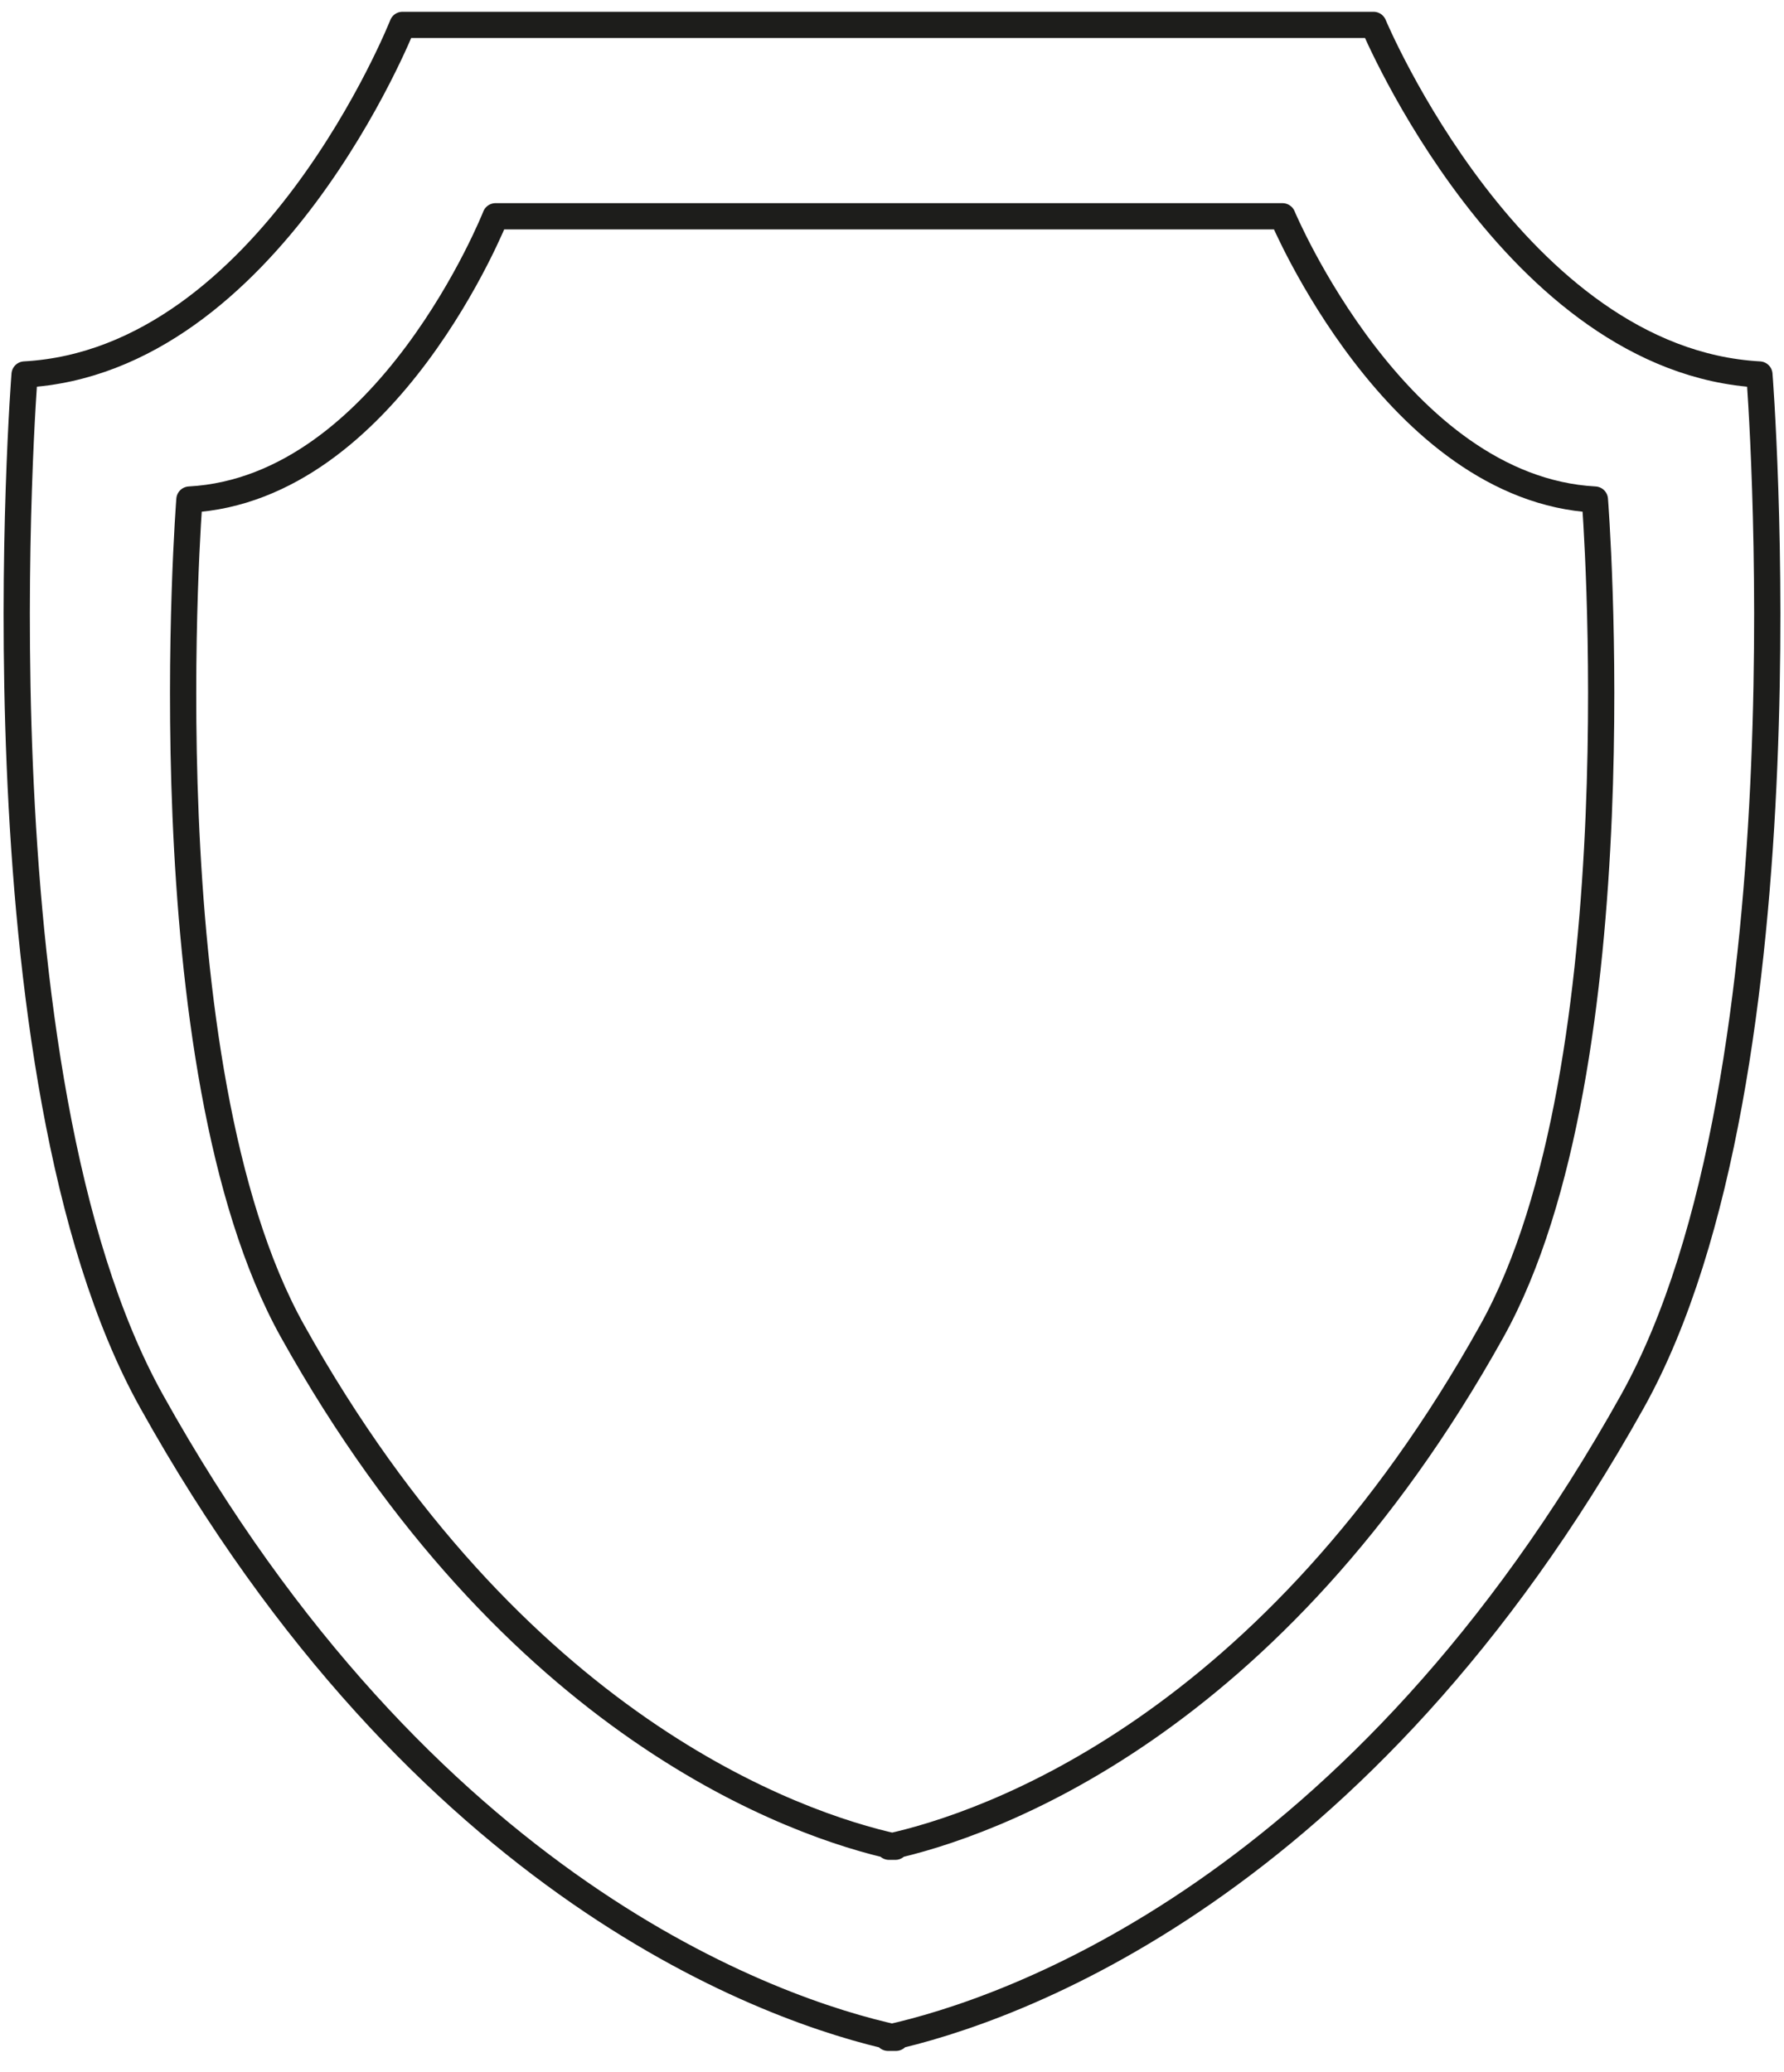
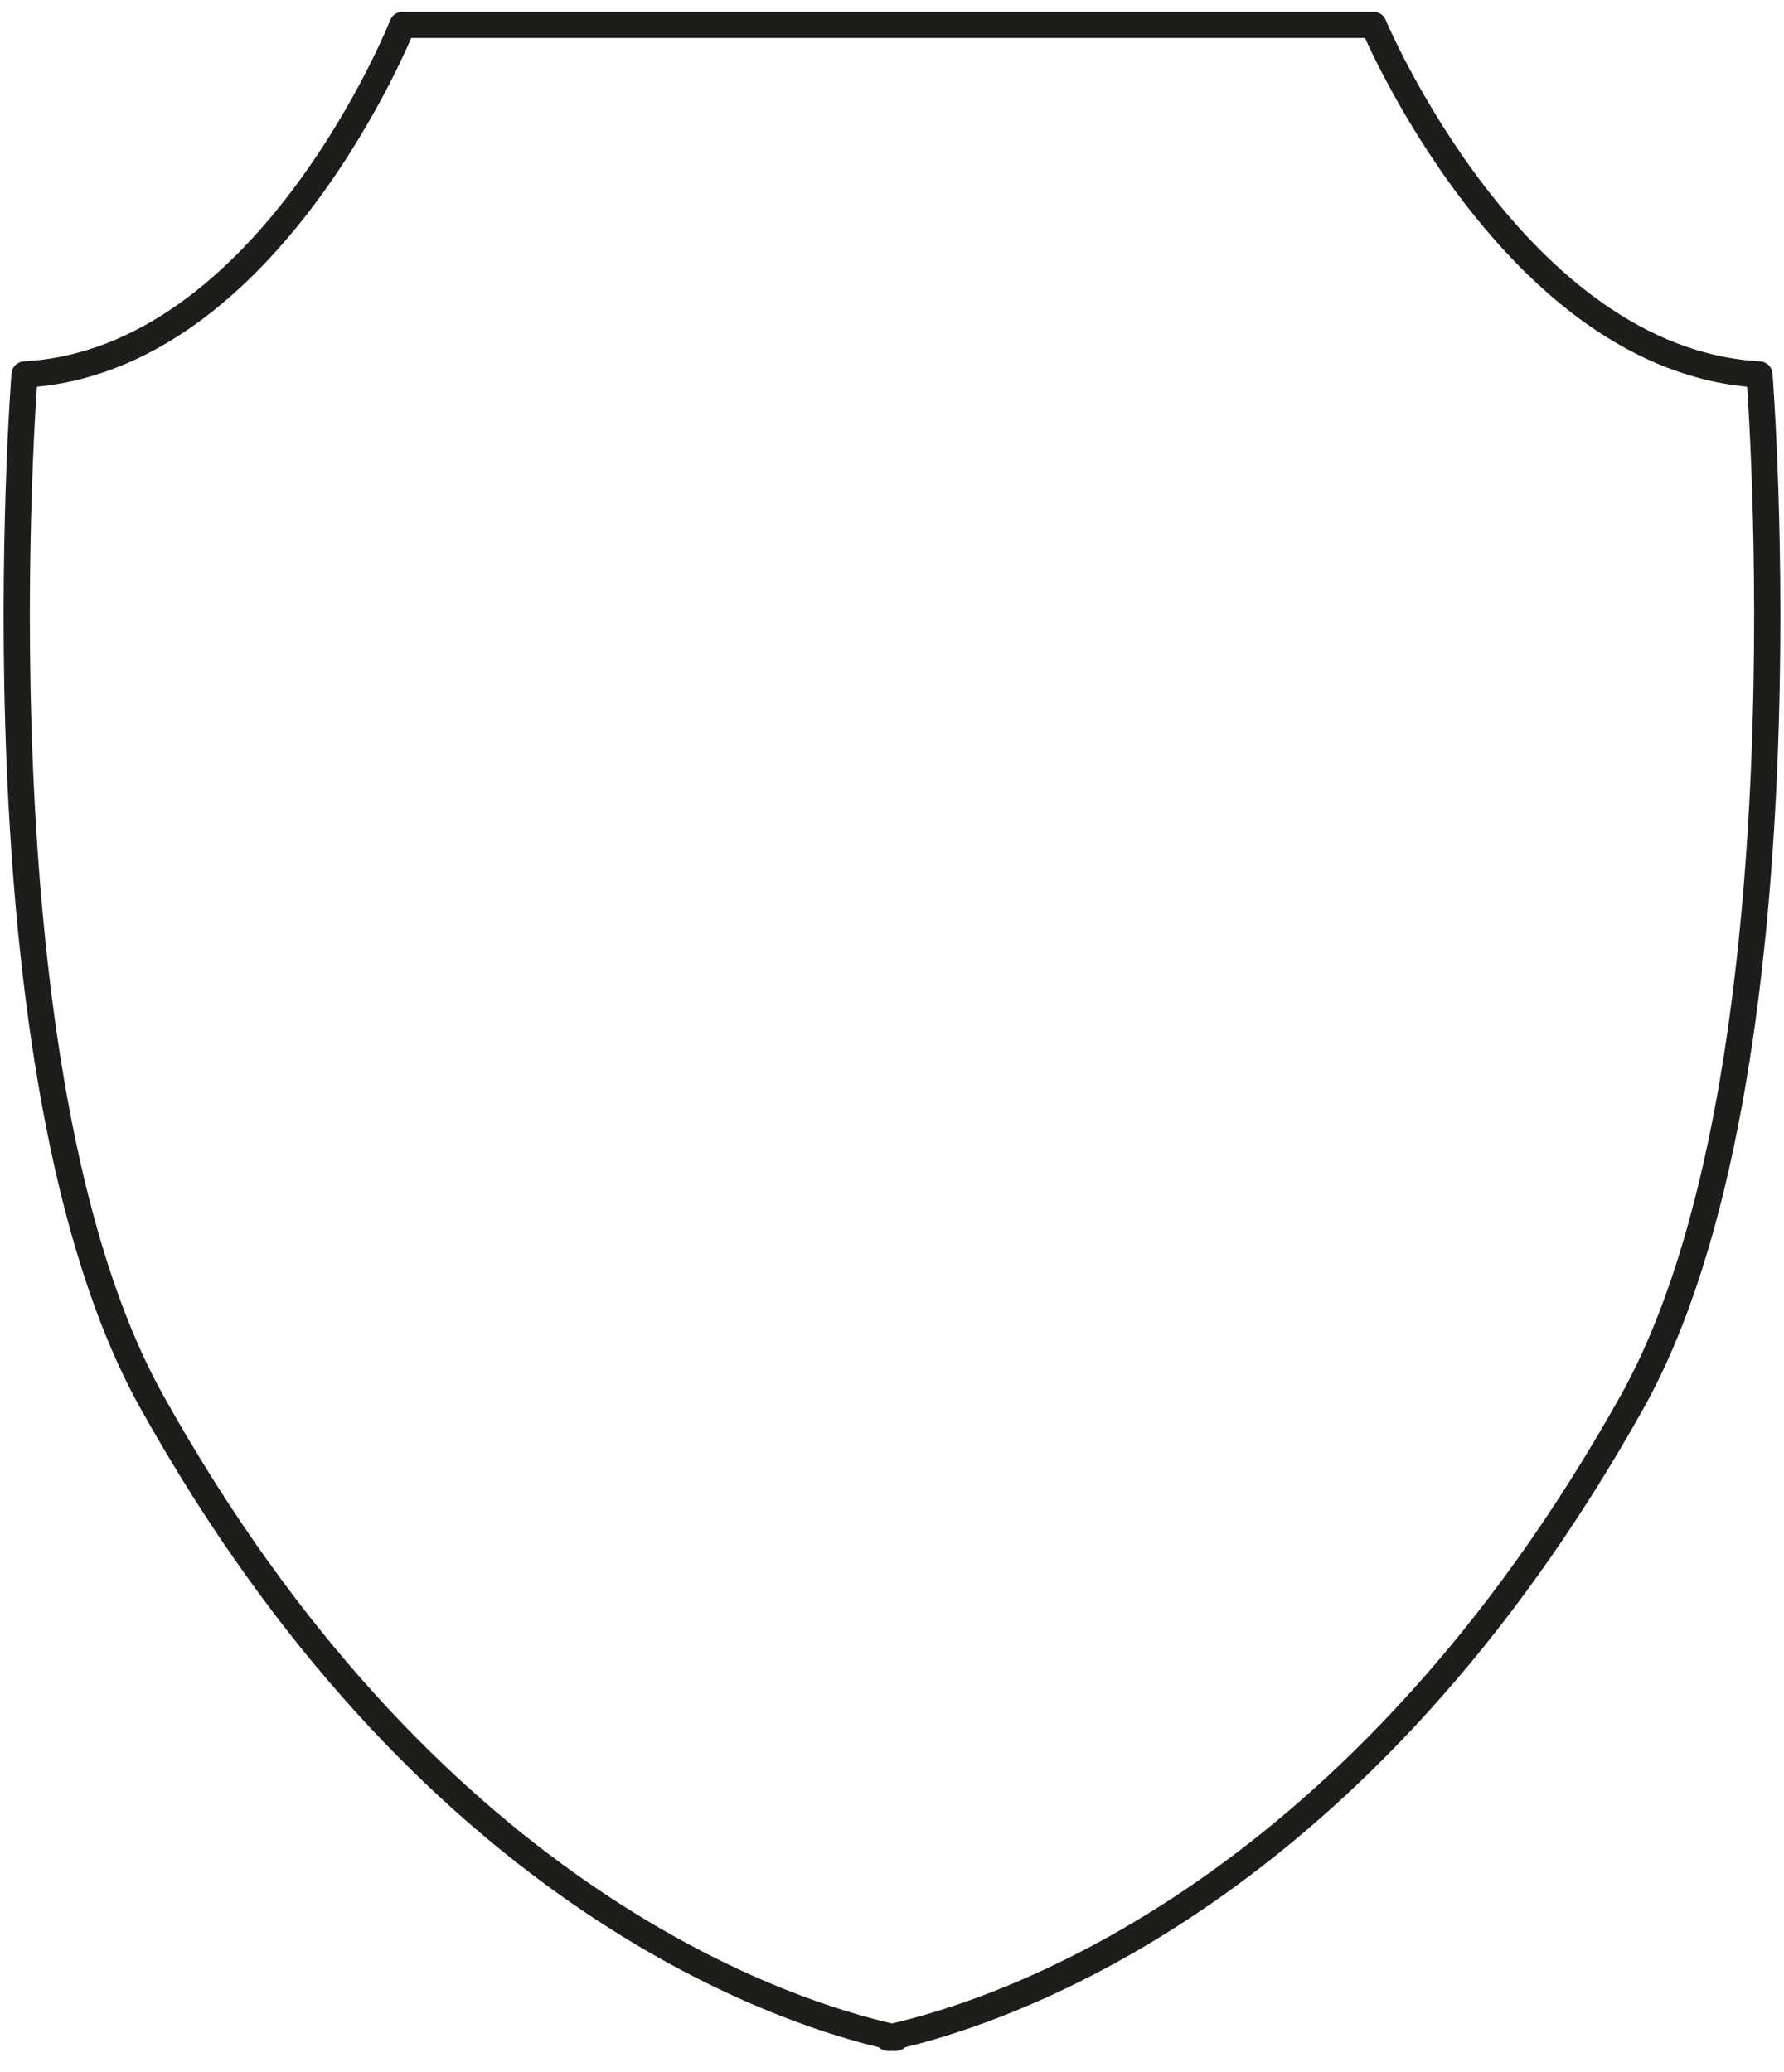
<svg xmlns="http://www.w3.org/2000/svg" width="68" height="79" viewBox="0 0 68 79" fill="none">
  <g clip-path="url(#clip0_209_2228)">
    <path d="M0.937 14.276C0.937 14.276 -1.165 40.956 5.777 53.42C16.151 72.054 29.478 76.671 34.152 77.685H33.848C38.522 76.659 51.836 72.041 62.224 53.42C69.165 40.956 67.063 14.276 67.063 14.276C57.714 13.763 52.355 0.949 52.355 0.949H15.341C15.341 0.949 10.274 13.763 0.937 14.276Z" stroke="#1D1D1B" stroke-linejoin="round" />
-     <path d="M7.22 19.044C7.22 19.044 5.523 40.656 11.148 50.742C19.559 65.834 30.352 69.576 34.127 70.402H33.886C37.673 69.576 48.466 65.834 56.865 50.742C62.489 40.643 60.792 19.044 60.792 19.044C53.229 18.631 48.884 8.245 48.884 8.245H18.887C18.887 8.245 14.783 18.631 7.22 19.044Z" stroke="#1D1D1B" stroke-linejoin="round" />
  </g>
  <defs>
    <clipPath id="clip0_209_2228">
      <rect width="68" height="78" fill="white" transform="translate(0 0.323)" />
    </clipPath>
  </defs>
</svg>